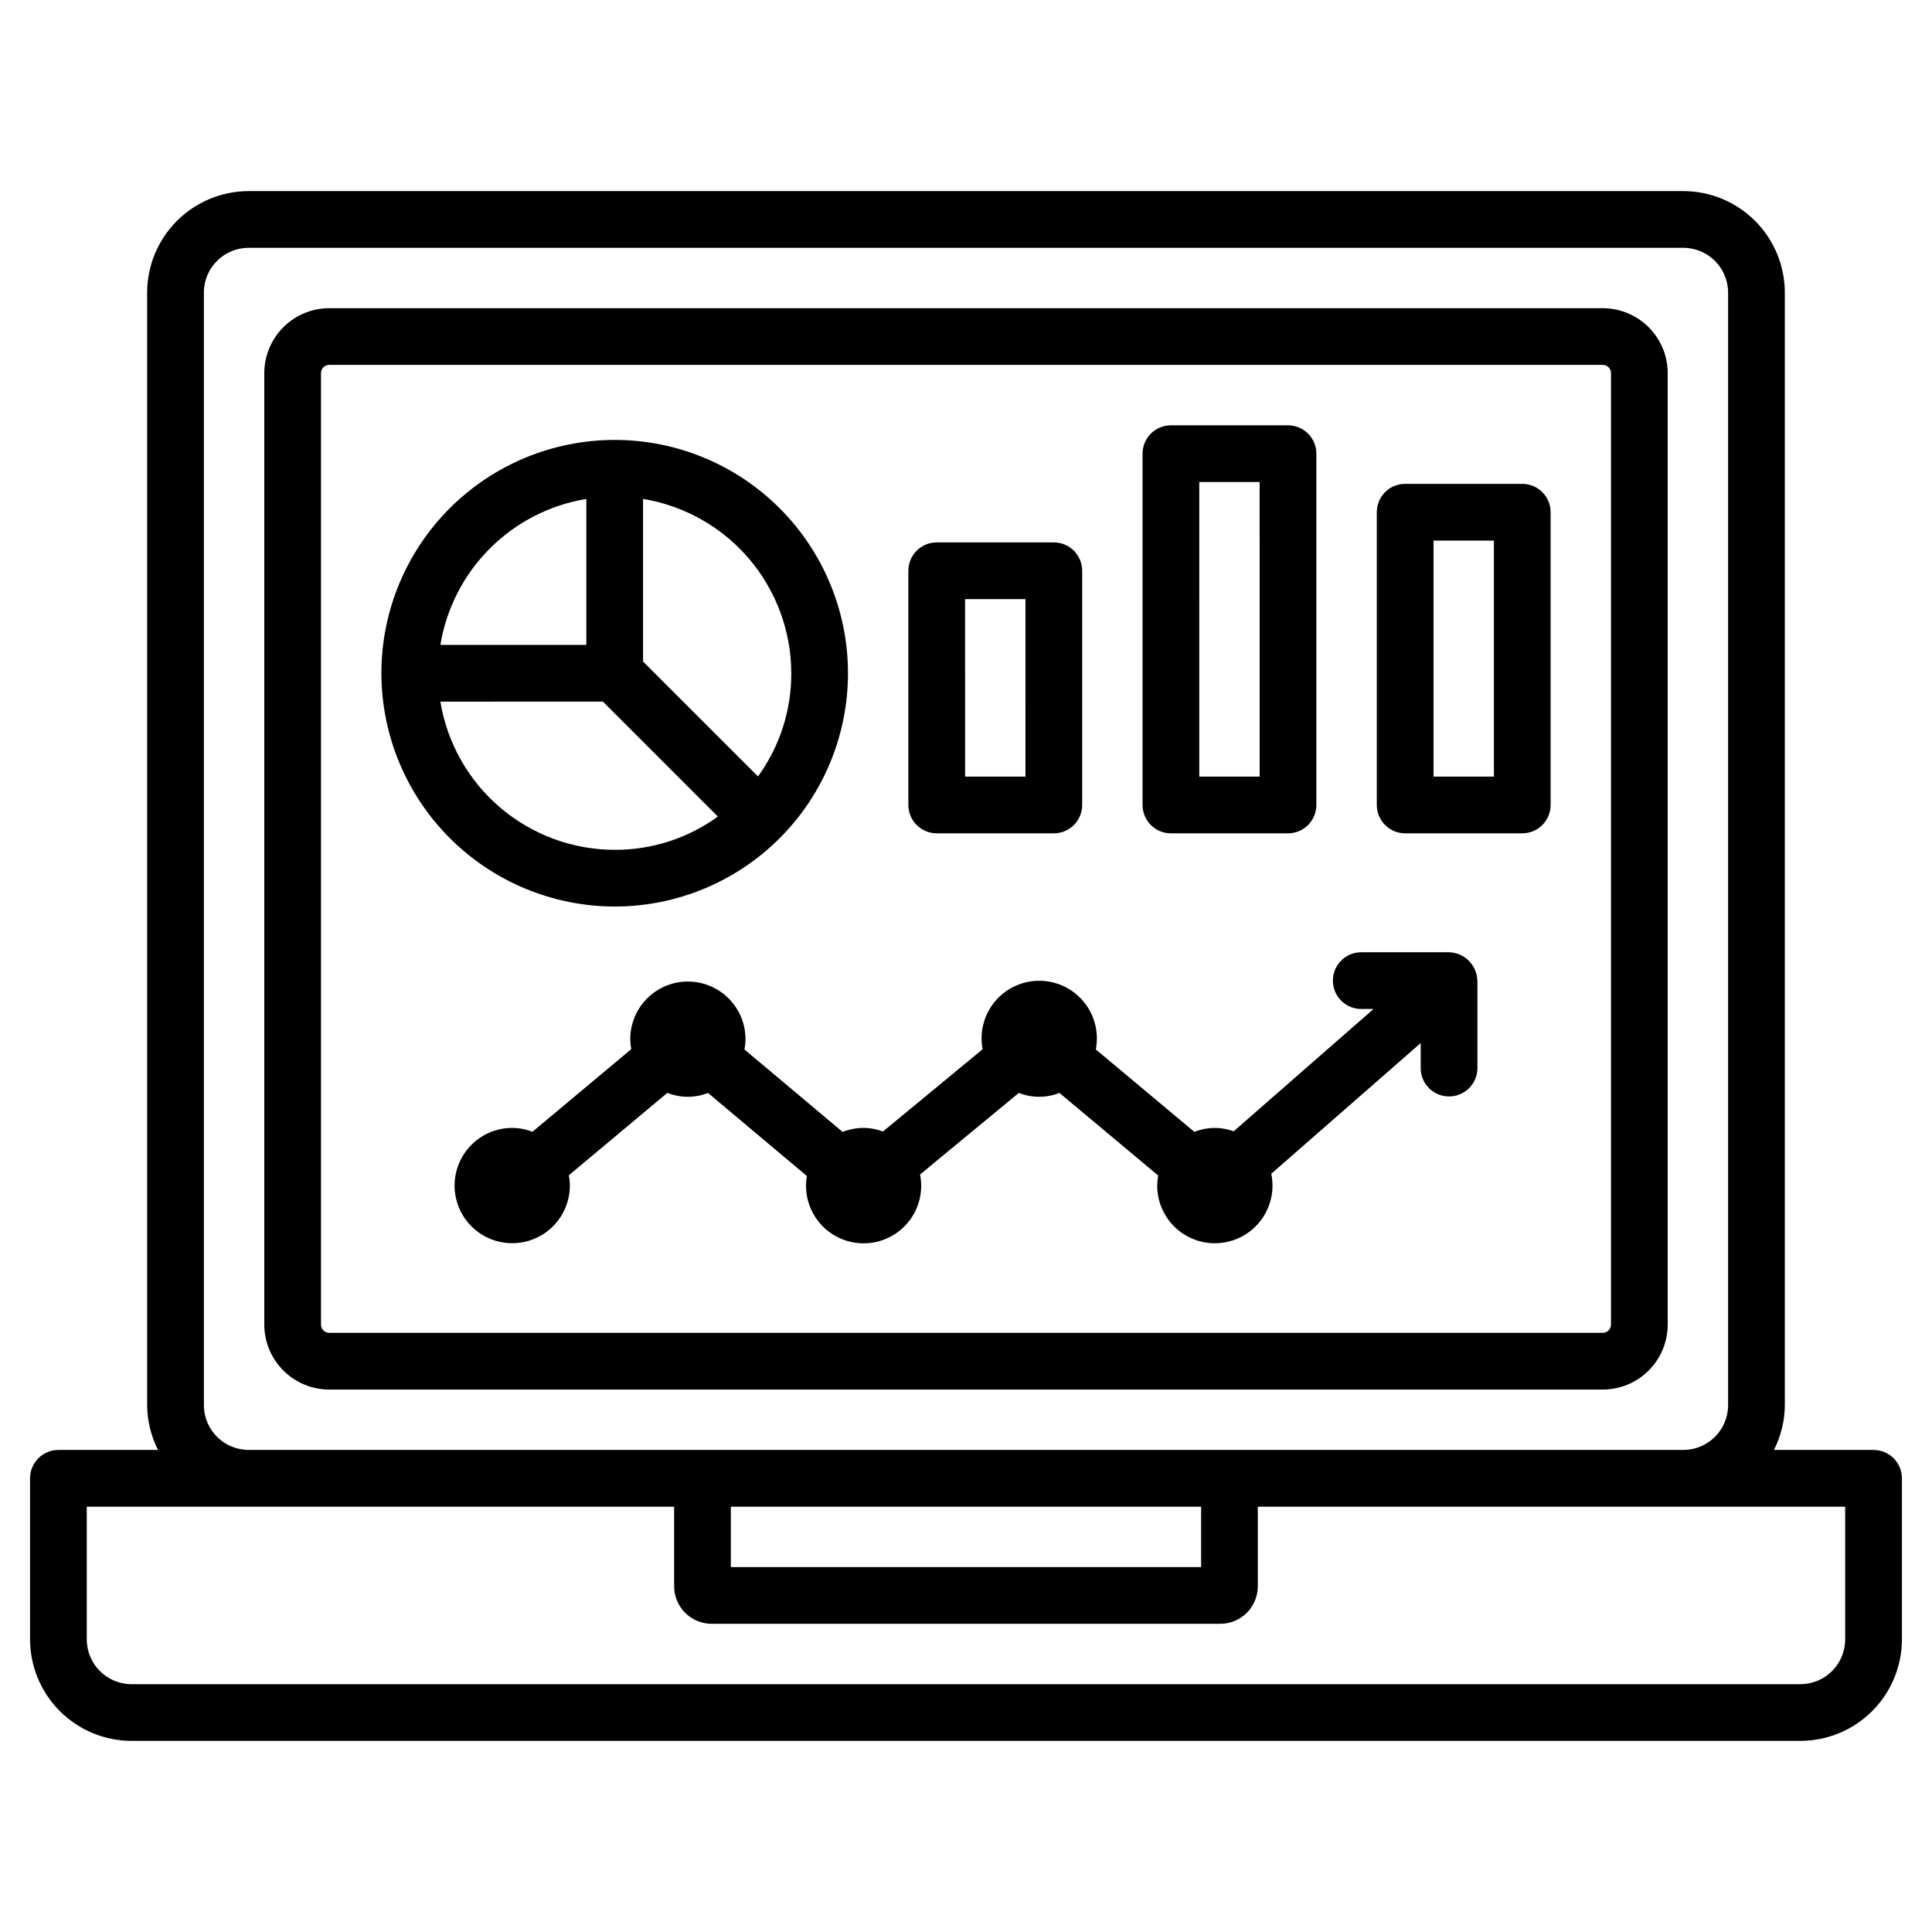
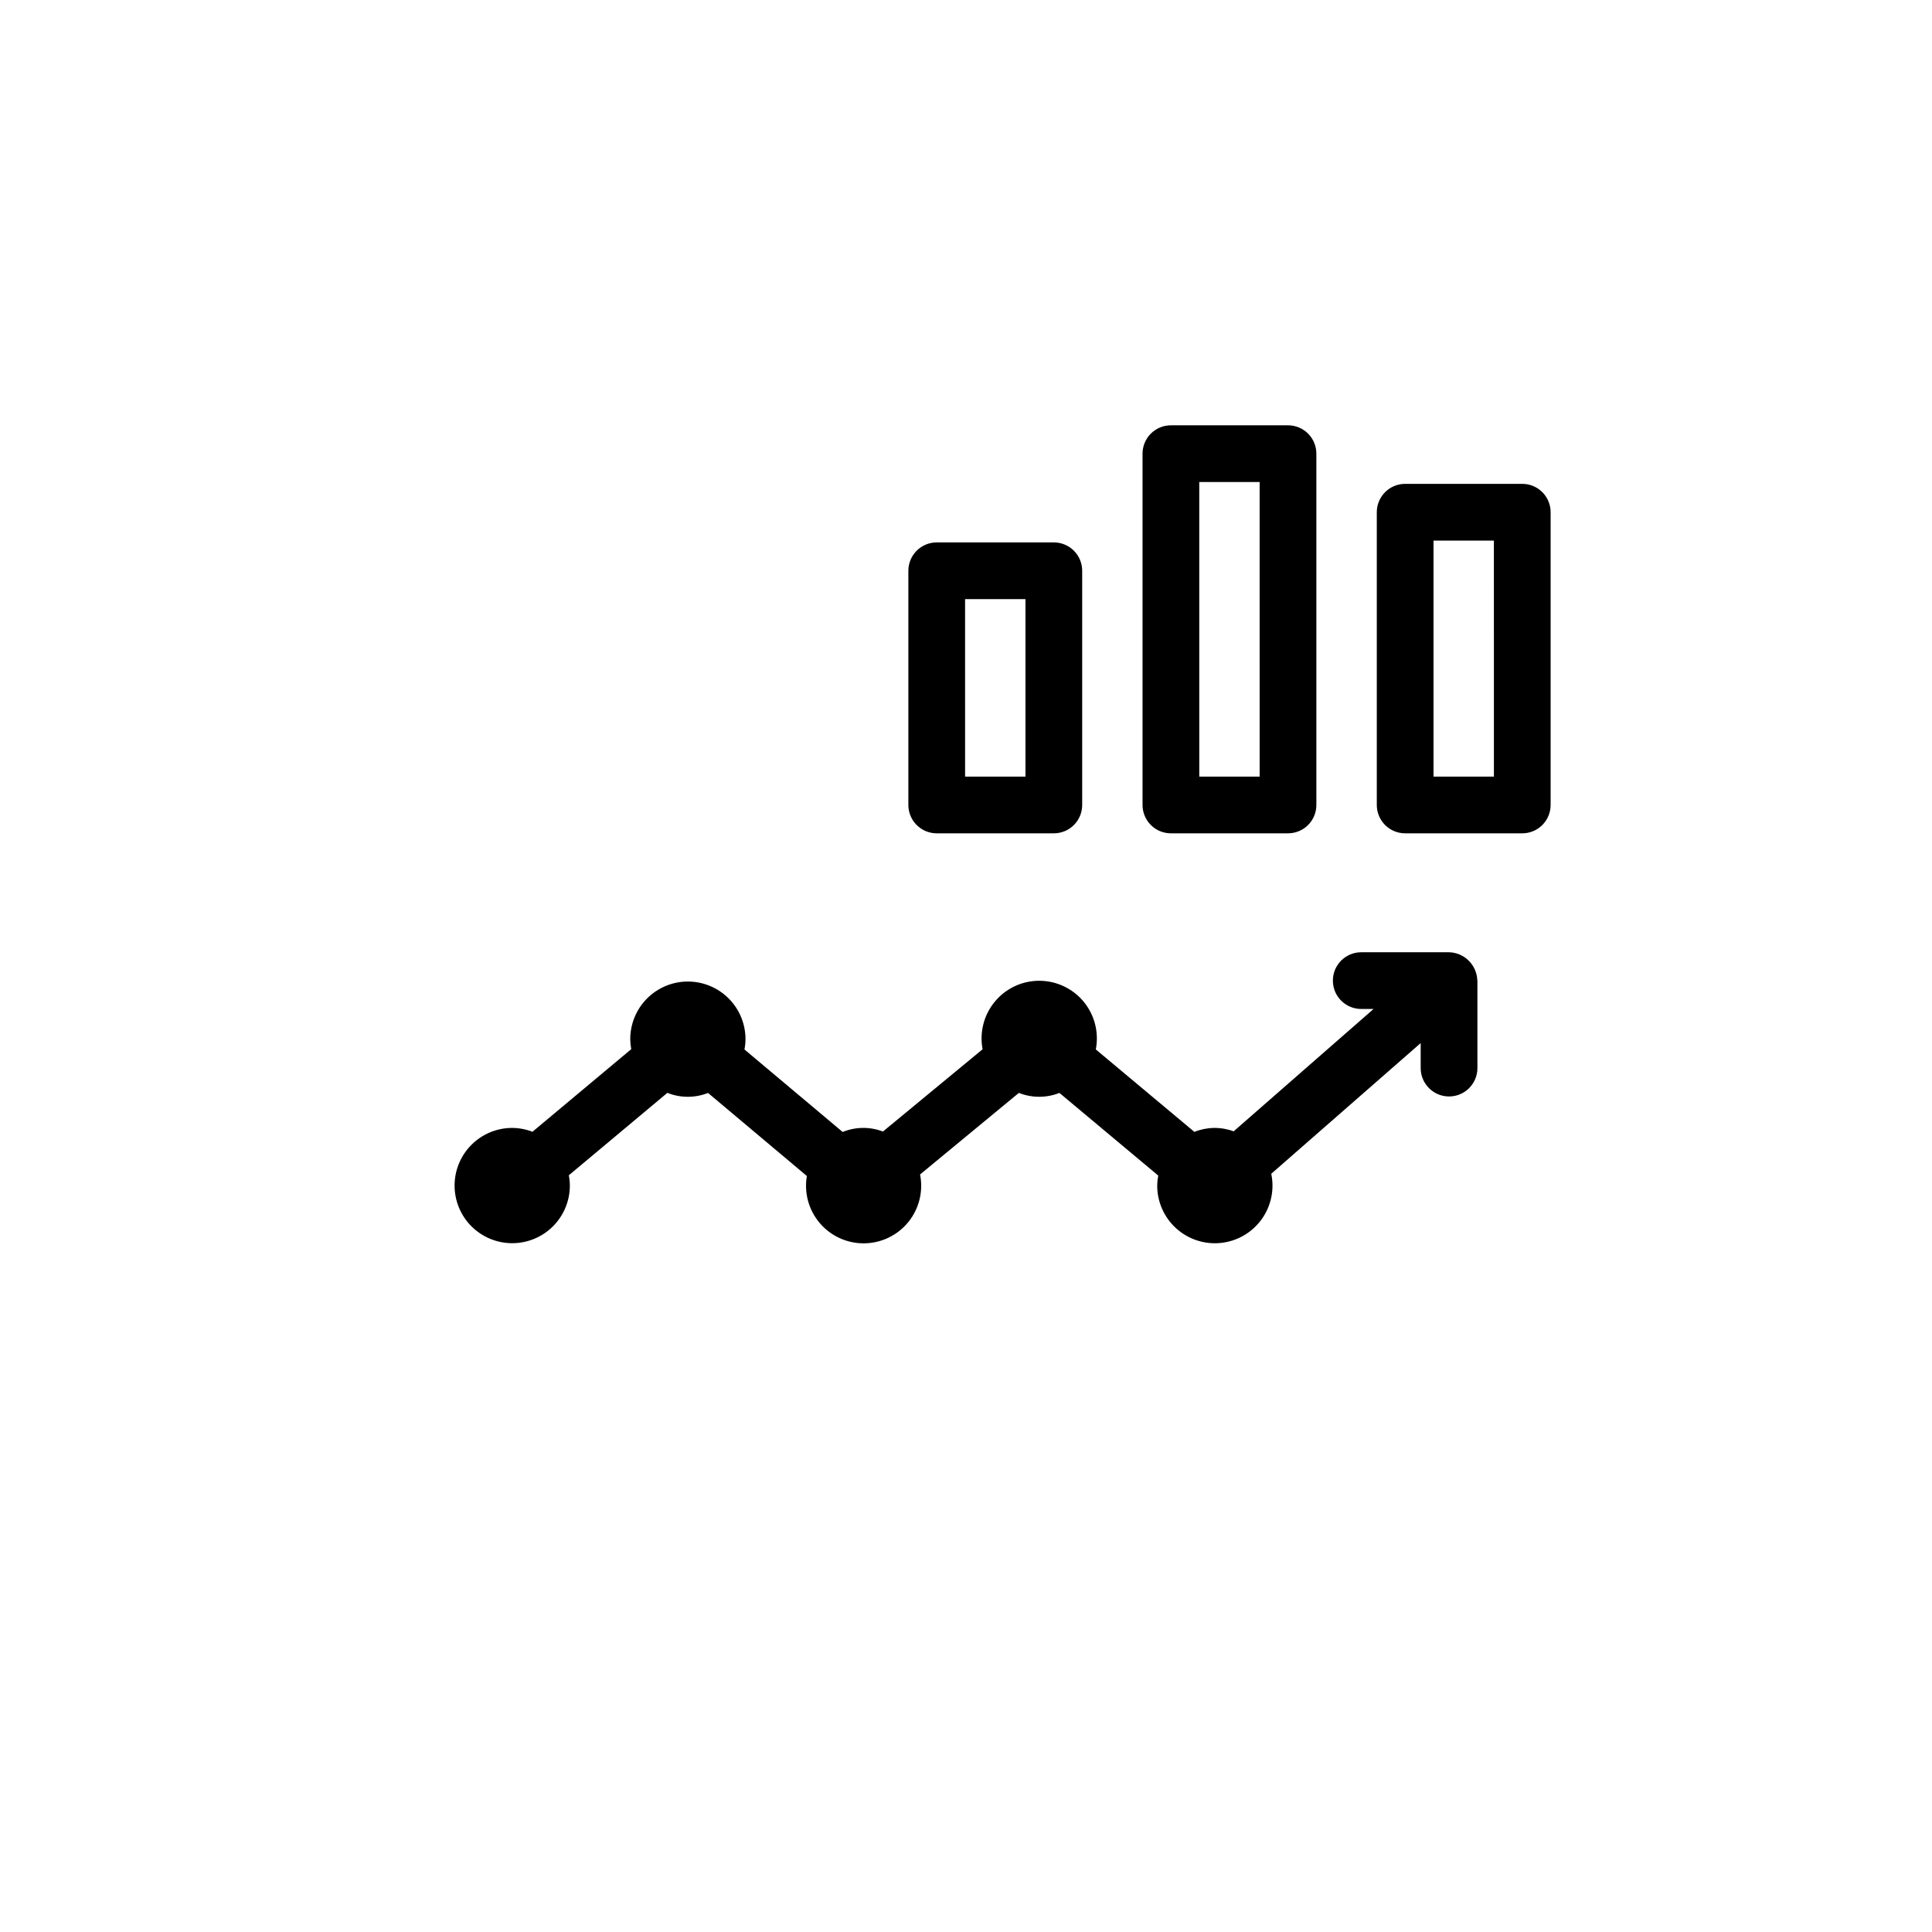
<svg xmlns="http://www.w3.org/2000/svg" fill="#000000" width="800px" height="800px" version="1.1" viewBox="144 144 512 512">
  <g>
-     <path d="m231.25 512.25h337.5c4.562-0.004 8.938-1.82 12.164-5.047 3.227-3.227 5.043-7.602 5.047-12.164v-252.16c-0.008-4.559-1.82-8.934-5.047-12.16-3.227-3.223-7.602-5.039-12.164-5.043h-337.5c-4.562 0.004-8.934 1.82-12.16 5.043-3.227 3.227-5.043 7.602-5.051 12.16v252.16c0.008 4.562 1.82 8.938 5.047 12.164 3.227 3.227 7.602 5.043 12.164 5.047zm-2.18-269.38c0.004-1.199 0.98-2.172 2.18-2.172h337.5c1.199 0 2.176 0.973 2.18 2.172v252.16c0 1.207-0.977 2.18-2.18 2.18h-337.5c-1.203 0-2.18-0.973-2.18-2.18z" />
-     <path d="m640.51 528.25h-26.395c1.867-3.676 2.856-7.742 2.883-11.867v-294.84c-0.008-7.129-2.848-13.969-7.891-19.012s-11.879-7.879-19.012-7.887h-380.19c-7.133 0.008-13.969 2.844-19.016 7.887-5.043 5.043-7.879 11.879-7.891 19.012v294.84c0.027 4.125 1.012 8.191 2.879 11.867h-26.395c-1.992 0-3.906 0.793-5.316 2.203-1.406 1.41-2.199 3.32-2.199 5.312v42.684c0.008 7.133 2.848 13.969 7.891 19.012 5.043 5.043 11.879 7.879 19.012 7.891h442.26c7.129-0.012 13.969-2.848 19.012-7.891 5.043-5.043 7.879-11.879 7.887-19.012v-42.684c0-1.992-0.789-3.902-2.199-5.312-1.41-1.41-3.324-2.203-5.316-2.203zm-442.48-306.71c0.004-6.555 5.316-11.863 11.871-11.867h380.19c6.555 0.004 11.863 5.316 11.871 11.867v294.84c-0.008 6.555-5.316 11.863-11.871 11.867h-380.19c-6.551-0.004-11.863-5.312-11.867-11.867zm264.27 321.75v16h-124.62v-16zm170.69 35.168c-0.004 6.555-5.316 11.863-11.867 11.867h-442.26c-6.555-0.004-11.863-5.312-11.871-11.867v-35.168h155.66v21.094c0.008 5.488 4.453 9.934 9.941 9.938h134.8c5.484-0.004 9.934-4.449 9.938-9.938v-21.094h155.66z" />
    <path d="m392.24 364.84h31.035c1.992 0 3.906-0.789 5.316-2.199s2.199-3.32 2.199-5.316v-62.066c0-1.992-0.789-3.906-2.199-5.316s-3.324-2.199-5.316-2.199h-31.035c-1.992 0-3.906 0.789-5.312 2.199-1.41 1.41-2.203 3.324-2.203 5.316v62.066c0 1.996 0.793 3.906 2.203 5.316 1.41 1.41 3.32 2.199 5.312 2.199zm7.516-62.066h16l0.004 47.039h-16z" />
    <path d="m454.3 364.84h31.035c1.992 0 3.906-0.789 5.316-2.199s2.199-3.32 2.199-5.316v-93.098c0-1.996-0.789-3.906-2.199-5.316s-3.324-2.203-5.316-2.199h-31.035c-1.992-0.004-3.906 0.789-5.316 2.199-1.406 1.41-2.199 3.32-2.199 5.316v93.098c0 1.996 0.793 3.906 2.203 5.316 1.406 1.41 3.32 2.199 5.312 2.199zm7.516-93.098h16l0.004 78.07h-16z" />
    <path d="m516.38 364.84h31.035c1.992 0 3.906-0.789 5.316-2.199 1.406-1.41 2.199-3.32 2.199-5.316v-77.582c0-1.992-0.793-3.906-2.199-5.316-1.41-1.41-3.324-2.203-5.316-2.199h-31.035c-1.992-0.004-3.906 0.789-5.316 2.199-1.41 1.41-2.199 3.324-2.199 5.316v77.582c0 1.996 0.793 3.906 2.199 5.316 1.41 1.41 3.324 2.199 5.316 2.199zm7.516-77.582h16l0.004 62.555h-16.004z" />
-     <path d="m306.9 384.24c16.398 0 32.125-6.516 43.719-18.109 11.594-11.598 18.109-27.324 18.105-43.719 0-16.398-6.516-32.125-18.109-43.719-11.598-11.594-27.324-18.109-43.719-18.109-16.398 0.004-32.125 6.519-43.719 18.113-11.594 11.598-18.109 27.324-18.105 43.719 0.02 16.395 6.543 32.105 18.133 43.695s27.305 18.109 43.695 18.129zm7.516-108.02v0.004c10.961 1.801 20.922 7.434 28.117 15.891 7.191 8.461 11.148 19.203 11.16 30.305 0.039 9.82-3.047 19.398-8.816 27.344l-30.461-30.453zm-15.031 0v38.684h-38.68c1.594-9.68 6.18-18.621 13.121-25.559 6.938-6.941 15.875-11.527 25.559-13.121zm4.402 53.715 30.453 30.461h0.004c-7.945 5.769-17.523 8.859-27.344 8.816-11.105-0.012-21.844-3.969-30.305-11.16s-14.09-17.156-15.891-28.113z" />
    <path d="m341.29 422.12c0.176-0.898 0.27-1.812 0.277-2.731 0-5.457-2.91-10.5-7.637-13.227-4.727-2.731-10.547-2.731-15.273 0-4.727 2.727-7.637 7.769-7.637 13.227 0.012 0.887 0.102 1.773 0.266 2.648l-26.18 21.895c-1.711-0.664-3.527-1.008-5.363-1.023-4.051 0-7.938 1.609-10.801 4.477-2.863 2.863-4.473 6.746-4.473 10.801 0 4.051 1.605 7.934 4.473 10.801 2.863 2.863 6.75 4.473 10.801 4.473s7.938-1.609 10.801-4.473c2.863-2.863 4.473-6.75 4.473-10.801-0.008-0.914-0.098-1.824-0.273-2.723l26.117-21.848c3.457 1.383 7.312 1.395 10.777 0.027l26.188 22.008c-0.77 4.469 0.492 9.051 3.438 12.5 2.945 3.449 7.273 5.406 11.809 5.344 4.535-0.059 8.809-2.137 11.66-5.66 2.852-3.527 3.984-8.141 3.098-12.59l26.18-21.617h-0.004c3.453 1.371 7.301 1.375 10.754 0.008l26.18 21.895 0.004 0.004c-0.168 0.871-0.258 1.758-0.27 2.648-0.004 4.328 1.824 8.453 5.035 11.355 3.211 2.898 7.504 4.301 11.809 3.856 4.305-0.445 8.219-2.691 10.77-6.188 2.551-3.496 3.5-7.91 2.609-12.145l39.602-34.637v6.715c0.047 4.121 3.398 7.434 7.516 7.434 4.117 0 7.469-3.312 7.516-7.434v-23.266c0-0.055-0.031-0.102-0.031-0.156v-0.004c-0.18-4.035-3.445-7.246-7.484-7.356h-23.27c-4.152 0-7.516 3.363-7.516 7.516 0 4.148 3.363 7.516 7.516 7.516h3.266l-37.082 32.426h0.004c-3.367-1.25-7.078-1.199-10.41 0.145l-26.121-21.848c0.871-4.477-0.305-9.105-3.199-12.629-2.898-3.519-7.215-5.562-11.777-5.57-4.559-0.008-8.883 2.023-11.789 5.535s-4.094 8.141-3.238 12.617l-26.406 21.801c-3.445-1.316-7.262-1.273-10.68 0.117z" />
  </g>
</svg>